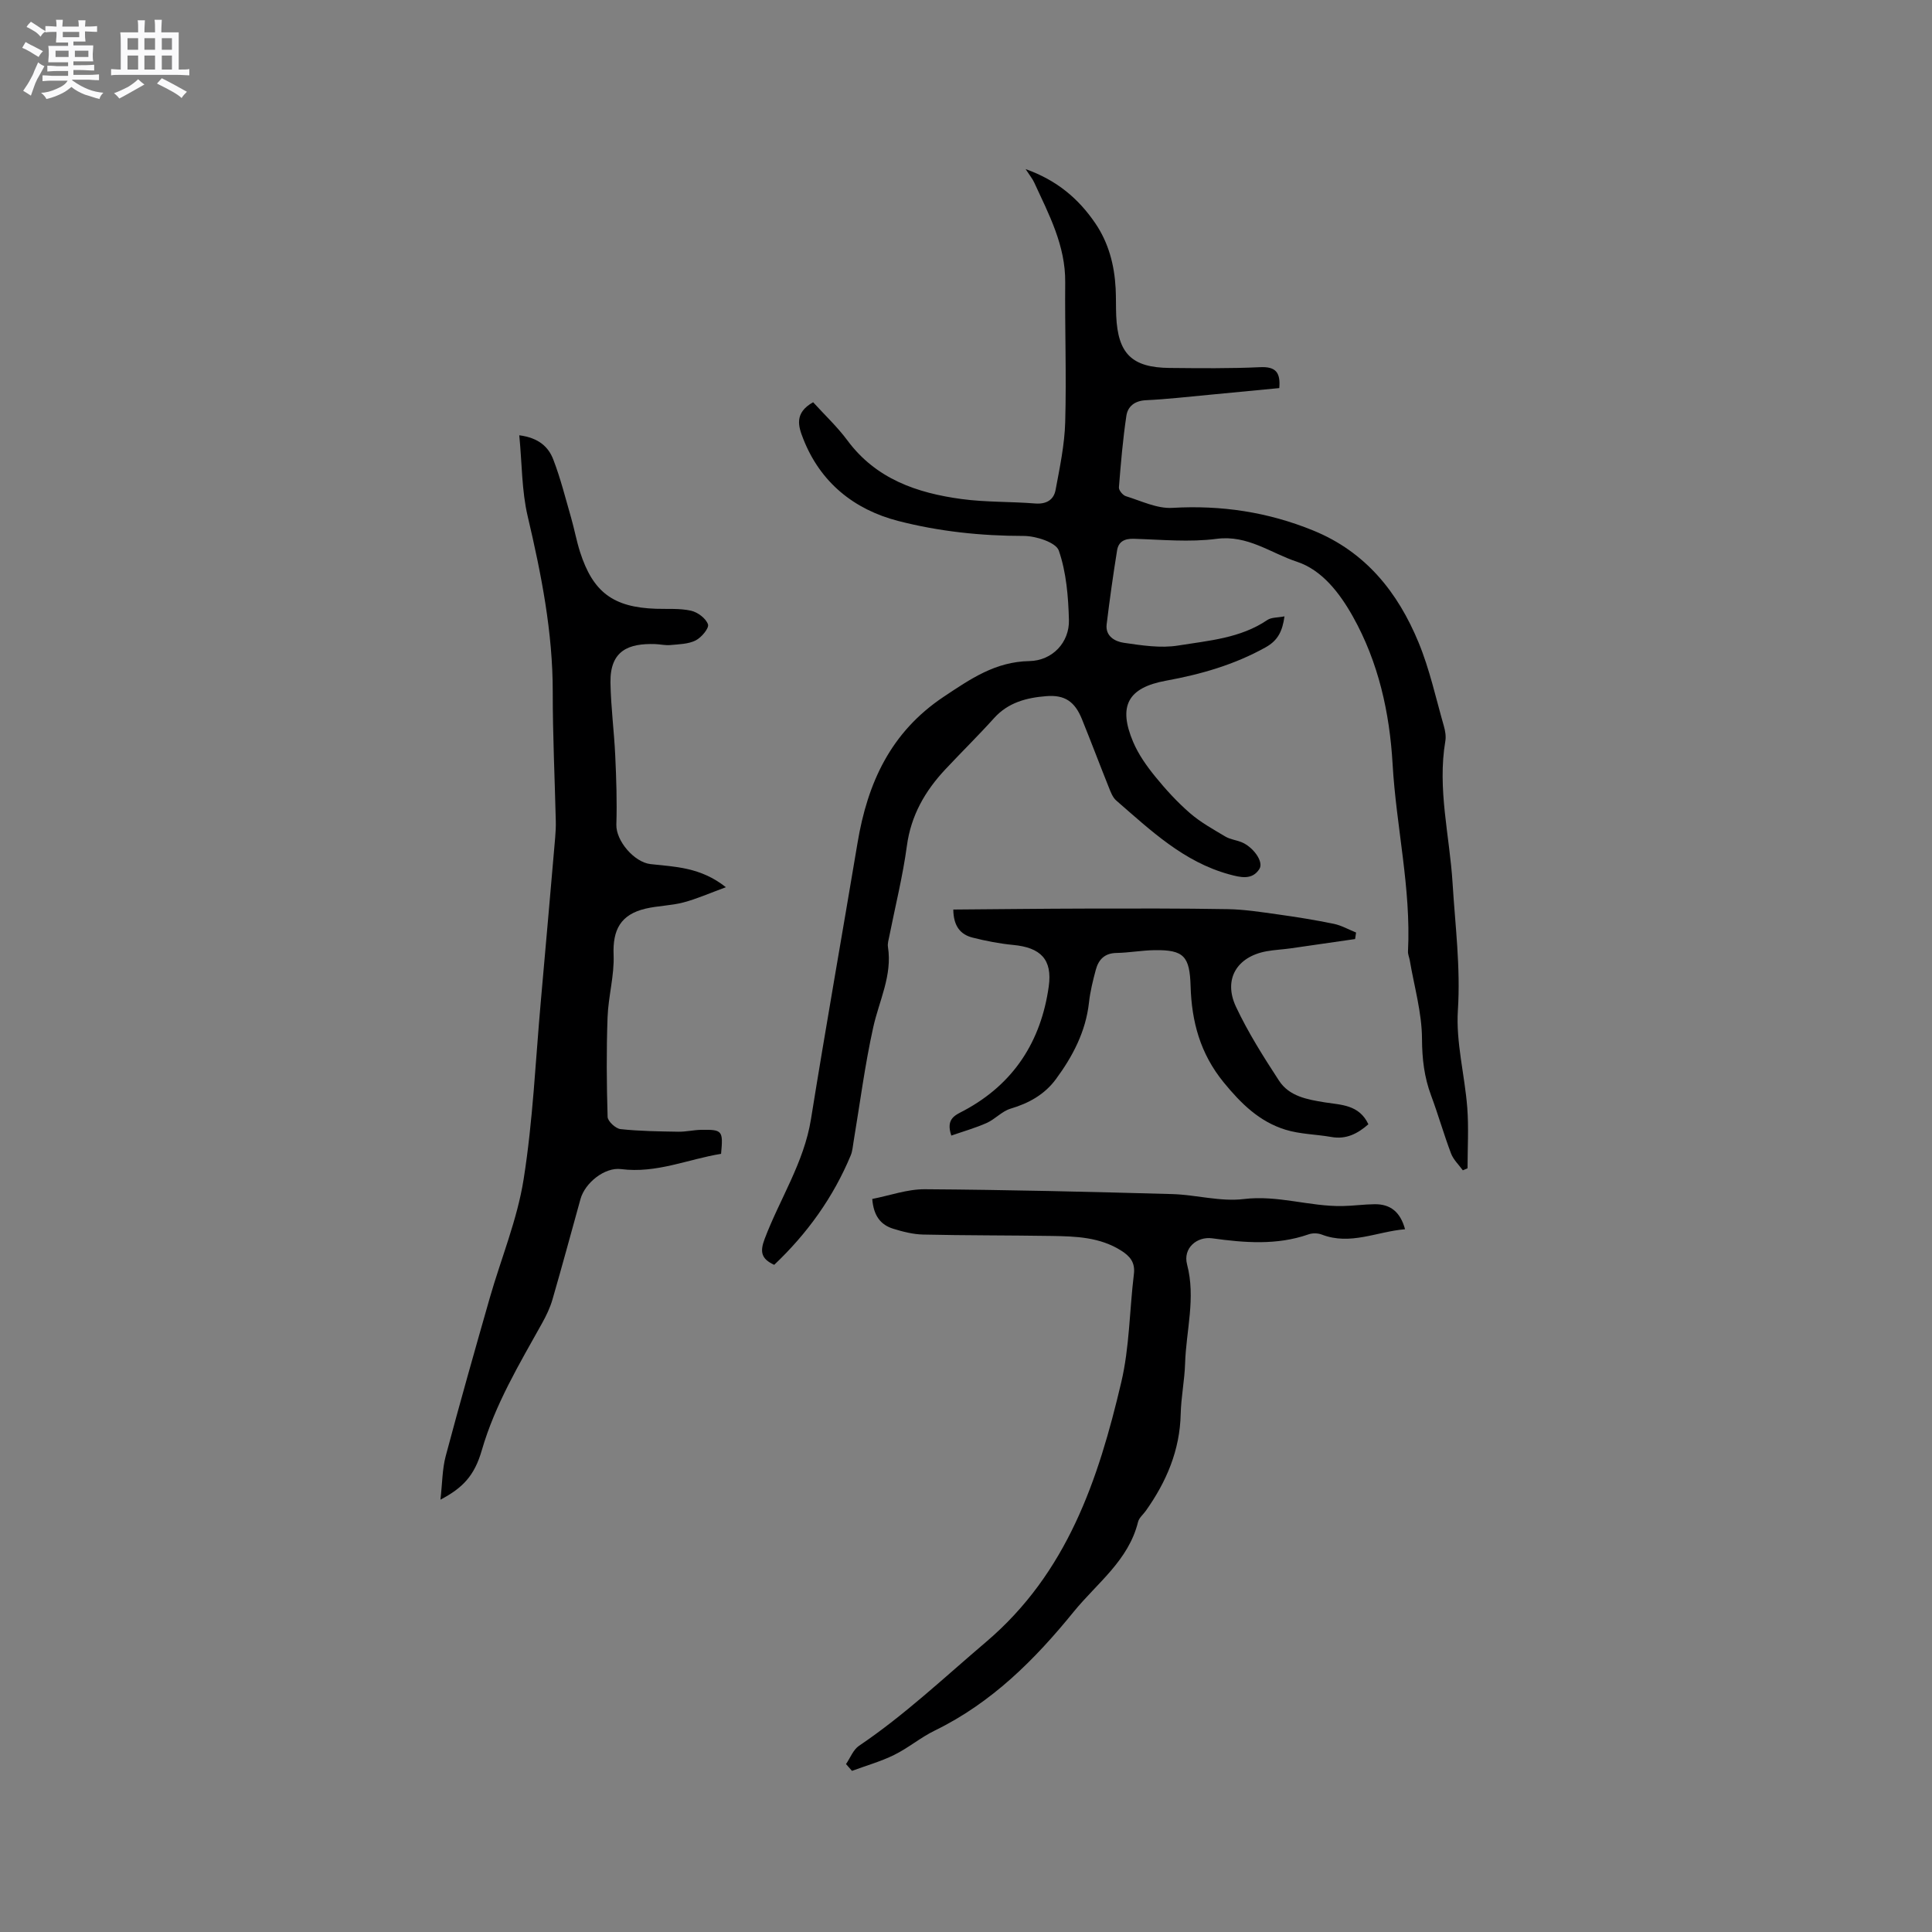
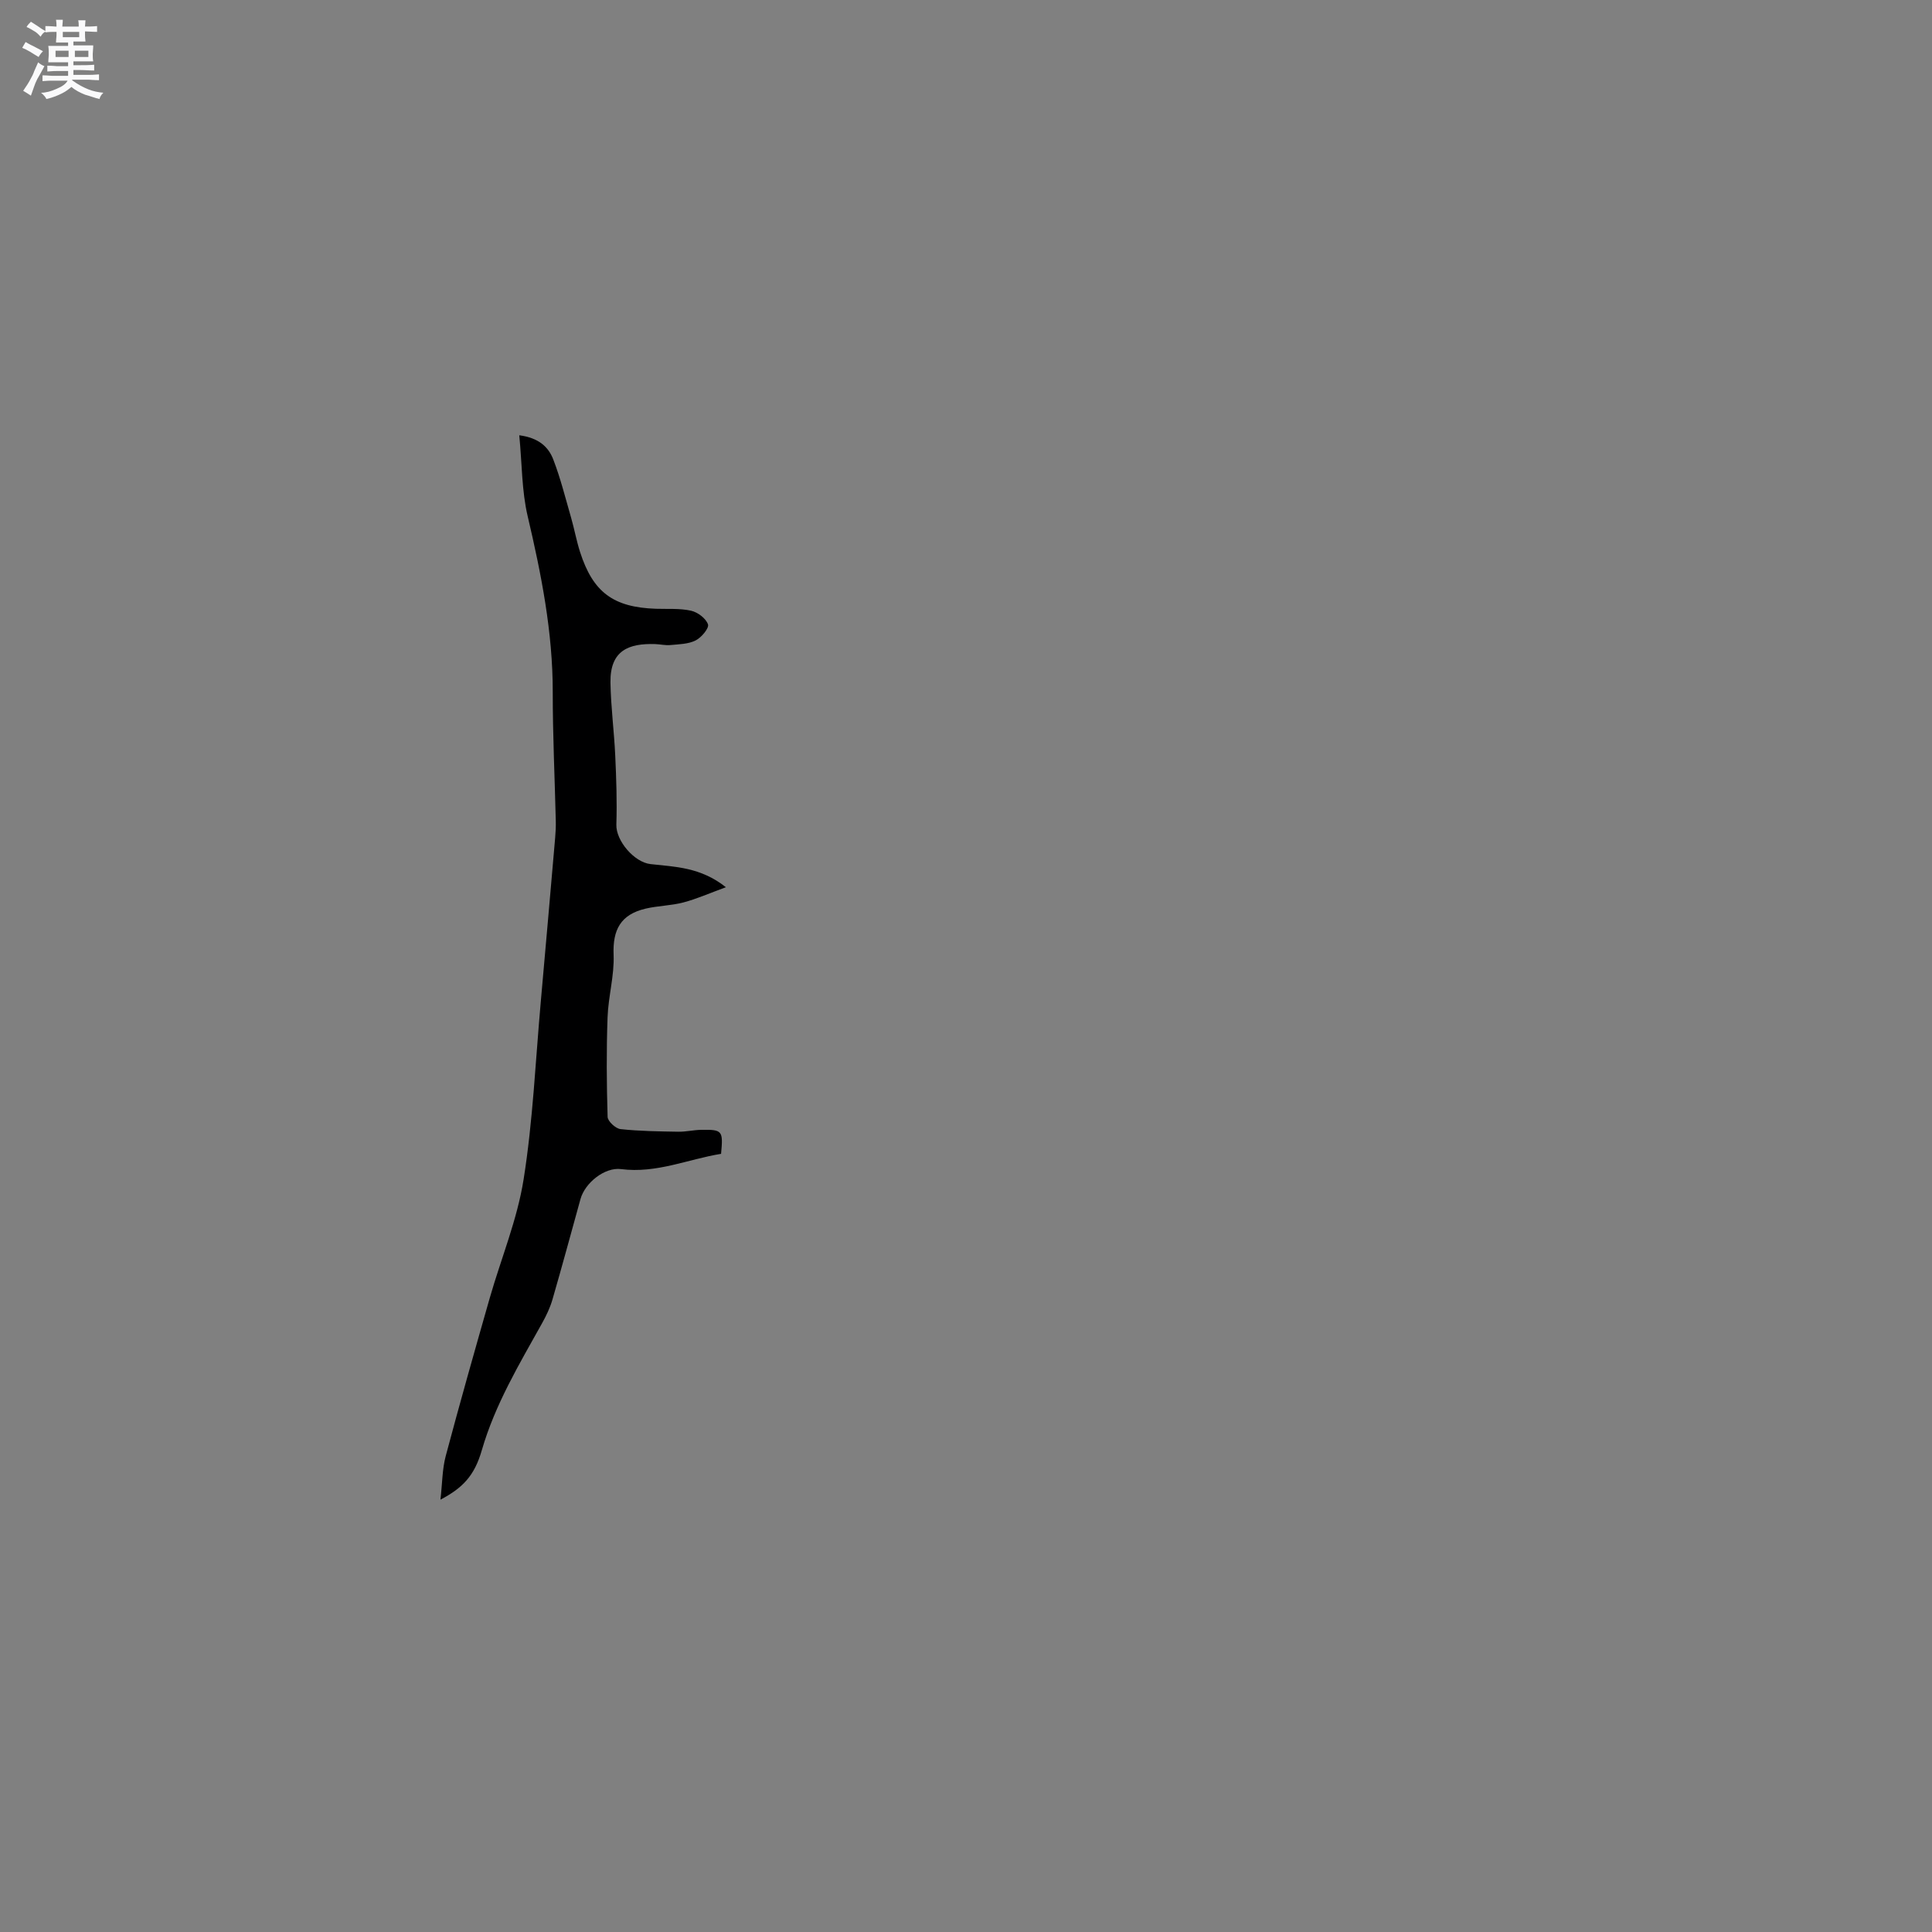
<svg xmlns="http://www.w3.org/2000/svg" enable-background="new 0 0 400 400" viewBox="0 0 400 400">
  <rect x="0" y="0" width="400" height="400" fill="#808080" stroke="none" />
  <path d="m6.8 9.5c.6.3 1.3.7 2.1 1.1-.4.4-.7.8-.9 1.2-.7-.4-1.3-.8-1.8-1.1s-1.1-.6-1.6-.8c.2-.4.5-.8.7-1.2.4.2.8.5 1.5.8zm.9 6.9c-.3.6-.5 1.1-.7 1.7s-.4 1.1-.6 1.7c-.6-.4-1.1-.7-1.6-1 .7-1 1.2-1.8 1.5-2.4.3-.5.6-1.1.8-1.7.3-.6.5-1.2.8-1.8.3.3.8.6 1.3.8-.7 1.3-1.2 2.2-1.5 2.7zm.1-11c.4.3 1 .7 1.7 1.1-.5.2-.8.6-1.1 1.1-.5-.6-1-1-1.4-1.2s-.9-.6-1.5-.8c.2-.4.5-.7.9-1.1.5.3.9.6 1.4.9zm10.5 13.1c1 .4 2 .6 3.1.7-.4.4-.7.8-.8 1.3-.9-.2-1.9-.6-3-.9-1-.4-2-.9-2.8-1.6-.5.4-1.1.9-1.9 1.3s-1.9.9-3.3 1.2c-.1-.3-.5-.8-1.1-1.3 1 0 2.1-.3 3.2-.8 1.2-.5 1.9-1 2.3-1.7h-3.2c-.4 0-1 0-2 .1v-1.2c1 0 1.7.1 2 .1h3.3v-1h-2.3c-.2 0-.9 0-2 .1v-1.2c1.2 0 1.9.1 2 .1h2.3v-.8h-4.1c0-.7.1-1.2.1-1.6 0-.5 0-1.1-.1-1.8h4.1v-.7h-2.5c0-.6.1-1.1.1-1.6v-.6h-.5c-.4 0-1 0-1.8.1v-1.3c1.2 0 1.9.1 2.1.1h.2c0-.3 0-.8-.1-1.4h1.4c0 .6-.1 1-.1 1.4h3.4c0-.4 0-.8-.1-1.3h1.5c0 .4-.1.9-.1 1.3.7 0 1.5 0 2.5-.1v1.2c-1 0-1.8-.1-2.5-.1v.6c0 .3 0 .8.1 1.5h-2.5v.8h4.1c0 .7-.1 1.3-.1 1.8s0 1 .1 1.5h-4.1v.8h1.4c.8 0 1.8 0 2.9-.1v1.2c-1 0-1.9-.1-2.8-.1h-1.5v1h3.2c.3 0 1 0 2.1-.1v1.2c-1.1 0-1.8-.1-2.1-.1h-3.4l-.1.1c1.4 1 2.4 1.5 3.4 1.9zm-4.1-6.7v-1.3h-2.7v1.3zm2.2-4.1v-1.1h-3.4v1.1zm1.9 4.1v-1.3h-2.8v1.3z" fill="#fafafb" />
-   <path d="m37 6.7v2.3 5.4c1 0 1.8 0 2.2-.1v1.3c-.6 0-1.5-.1-2.5-.1h-11.9c-.7 0-1.3 0-1.8.1v-1.3c.5 0 1.1.1 2 .1v-5.2c0-1 0-1.8-.1-2.5h3.7c0-1.3 0-2.1-.1-2.5h1.5c0 .4-.1 1.3-.1 2.5h2.2c0-1.2 0-2.1-.1-2.6h1.5c0 .4-.1 1.3-.1 2.6zm-12.3 13.7c-.3-.4-.7-.8-1.1-1.1 1.1-.4 2.1-.9 2.9-1.3.8-.5 1.5-1 2.1-1.6.4.4.9.8 1.3 1.1-2.5 1.4-4.2 2.4-5.2 2.9zm3.9-10.1v-2.4h-2.2v2.4zm0 4.1v-2.9h-2.2v2.9zm3.5-4.1v-2.4h-2.2v2.4zm0 4.1v-2.9h-2.2v2.9zm.4 2.9 1-1.1c.6.3 1.4.7 2.5 1.3s2 1.1 2.7 1.5c-.4.4-.8.8-1.1 1.3-.8-.8-2.5-1.7-5.1-3zm3.1-7v-2.4h-2.1v2.4zm0 4.1v-2.9h-2.1v2.9z" fill="#fafafb" />
  <g fill="#000001">
-     <path d="m168.35 83.28c2.37 2.61 5 5.07 7.11 7.92 5.91 7.97 14.39 10.87 23.61 12.12 5.02.68 10.15.51 15.22.92 2.34.19 3.88-.74 4.26-2.82.87-4.65 1.86-9.34 1.99-14.04.27-9.64-.09-19.3 0-28.94.07-7.62-3.38-14.06-6.42-20.66-.35-.76-.9-1.42-1.78-2.77 6.51 2.32 10.96 6.13 14.42 11.2 2.76 4.05 3.96 8.63 4.22 13.48.1 1.9.04 3.82.12 5.72.35 7.82 3.23 10.69 11.05 10.77 6.25.06 12.52.13 18.76-.16 3.15-.14 4.24 1.02 3.95 4.33-4.71.45-9.5.92-14.3 1.37-4.43.41-8.86.93-13.3 1.14-2.33.11-3.77 1.27-4.06 3.25-.73 4.9-1.15 9.86-1.54 14.8-.05.59.81 1.63 1.44 1.82 3.17.98 6.45 2.6 9.6 2.42 10.15-.59 19.8.85 29.2 4.69 10.85 4.42 17.52 12.8 21.8 23.18 2.29 5.54 3.57 11.49 5.23 17.28.29 1 .48 2.14.31 3.14-1.68 9.92.9 19.61 1.5 29.41.54 8.76 1.67 17.42 1.1 26.3-.43 6.65 1.42 13.43 1.94 20.17.32 4.16.06 8.37.06 12.56-.33.14-.65.28-.98.42-.83-1.16-1.96-2.2-2.44-3.49-1.5-3.96-2.65-8.04-4.13-12.01-1.42-3.8-1.86-7.57-1.88-11.69-.02-5.43-1.61-10.85-2.53-16.27-.11-.63-.4-1.25-.37-1.87.66-13.07-2.45-25.84-3.19-38.82-.61-10.57-2.91-21.03-8.22-30.5-2.76-4.92-6.42-9.65-11.59-11.35-5.39-1.77-10.19-5.59-16.62-4.74-5.62.74-11.43.16-17.15-.01-1.94-.06-3.17.6-3.46 2.4-.82 5.09-1.54 10.2-2.16 15.32-.3 2.46 1.76 3.55 3.53 3.81 3.72.54 7.63 1.16 11.27.57 6.3-1.02 12.87-1.49 18.46-5.28.85-.58 2.16-.48 3.56-.76-.42 3.01-1.32 4.96-3.87 6.39-6.48 3.62-13.42 5.61-20.66 6.93-7.9 1.44-9.96 5.24-6.8 12.69 1.09 2.57 2.78 4.96 4.55 7.14 2.2 2.71 4.59 5.32 7.22 7.6 2.19 1.9 4.81 3.34 7.32 4.84.98.58 2.21.72 3.29 1.14 2.42.96 4.71 4.05 3.76 5.56-1.5 2.38-3.93 1.76-6.25 1.13-9.44-2.58-16.29-9.13-23.38-15.28-.74-.64-1.16-1.74-1.54-2.71-1.89-4.71-3.68-9.47-5.59-14.18-1.47-3.61-3.54-5.04-7.37-4.73-4.05.32-7.88 1.29-10.81 4.55-3.26 3.62-6.75 7.04-10.08 10.6-4.21 4.49-7.12 9.54-7.97 15.85-.85 6.29-2.4 12.48-3.64 18.71-.14.73-.39 1.5-.28 2.2.93 5.94-1.83 11.14-3.05 16.67-1.73 7.81-2.75 15.78-4.07 23.68-.16.93-.22 1.92-.57 2.78-3.63 8.74-9.03 16.23-15.86 22.7-2.71-1.24-2.98-2.72-1.98-5.36 3.13-8.28 8.14-15.79 9.59-24.78 3.07-19.11 6.45-38.17 9.65-57.26 2.07-12.37 6.84-22.88 17.83-30.21 5.57-3.71 10.69-7.26 17.74-7.39 4.78-.09 8.32-3.88 8.19-8.53-.13-4.84-.54-9.86-2.1-14.36-.59-1.69-4.75-3.02-7.27-3.02-8.83 0-17.57-.93-26.01-3.11-9.08-2.35-16.09-7.94-19.64-17.03-1-2.54-1.9-5.32 2.06-7.54z" />
    <path d="m91.19 310.49c.39-3.41.37-6.32 1.09-9.03 2.91-10.93 6-21.82 9.11-32.7 2.35-8.21 5.7-16.24 7.02-24.6 1.93-12.16 2.46-24.55 3.56-36.84 1.01-11.29 1.99-22.58 2.97-33.87.1-1.16.16-2.33.13-3.49-.21-8.9-.64-17.8-.63-26.7.01-12.4-2.37-24.38-5.19-36.38-1.24-5.26-1.16-10.82-1.74-16.76 4.08.53 6.06 2.46 7.04 5.01 1.51 3.92 2.53 8.04 3.7 12.09.67 2.33 1.1 4.74 1.84 7.05 2.68 8.36 6.89 11.47 15.71 11.77 2.43.08 4.94-.12 7.27.4 1.38.31 3.09 1.59 3.51 2.83.27.77-1.36 2.73-2.55 3.32-1.52.77-3.45.79-5.22.96-1.04.1-2.11-.16-3.16-.2-5.44-.17-9.36 1.27-9.26 7.96.08 5.06.76 10.11.99 15.17.22 4.74.38 9.5.23 14.25-.1 3.36 3.71 7.79 7.06 8.17 5.06.57 10.35.61 15.62 4.79-3.45 1.26-6.06 2.43-8.8 3.15-2.54.67-5.25.68-7.82 1.28-5.19 1.22-6.84 4.39-6.63 9.58.17 4.28-1.1 8.6-1.25 12.92-.25 6.87-.2 13.76.01 20.63.03.9 1.66 2.41 2.67 2.52 3.95.43 7.95.47 11.94.54 1.58.03 3.16-.36 4.74-.39 4.43-.07 4.59.15 4.14 4.97-6.83 1.1-13.39 4.1-20.7 3.16-3.4-.44-7.47 2.85-8.4 6.18-1.92 6.93-3.8 13.88-5.8 20.79-.49 1.7-1.28 3.36-2.15 4.92-4.73 8.49-9.73 16.81-12.48 26.29-1.54 5.38-4.02 7.86-8.57 10.26z" />
-     <path d="m175.16 365.23c.88-1.28 1.49-2.97 2.69-3.78 9.44-6.37 17.66-14.16 26.3-21.5 16.79-14.27 23.25-33.58 28-53.79 1.71-7.26 1.7-14.92 2.61-22.37.3-2.41-.8-3.71-2.64-4.87-4.44-2.81-9.43-2.95-14.41-3.03-8.87-.14-17.74-.09-26.61-.29-2.07-.05-4.19-.59-6.19-1.21-2.52-.79-4.04-2.59-4.32-6.16 3.61-.7 7.27-2.04 10.91-2.01 17.06.11 34.12.53 51.17 1 4.96.14 10.01 1.62 14.84 1.03 7.03-.86 13.61 1.57 20.45 1.45 2.22-.04 4.44-.36 6.66-.38 3.25-.03 5.3 1.59 6.28 5.18-5.88.49-11.32 3.39-17.25 1.1-.81-.31-1.92-.33-2.73-.04-6.58 2.3-13.27 1.74-19.95.82-3.14-.43-6.09 2.02-5.2 5.41 1.83 6.95-.2 13.69-.41 20.52-.11 3.49-.83 6.96-.91 10.45-.17 7.51-2.95 14.01-7.2 20.01-.55.78-1.42 1.47-1.63 2.33-1.97 7.99-8.49 12.66-13.31 18.58-8.09 9.97-17.02 18.88-28.75 24.6-2.94 1.43-5.51 3.62-8.44 5.06-2.78 1.37-5.81 2.22-8.73 3.3-.42-.48-.82-.95-1.23-1.41z" />
-     <path d="m196.96 235.11c-1.21-3.57.88-4.24 2.65-5.19 10.28-5.52 15.92-14.32 17.52-25.67.79-5.64-1.7-8.07-7.35-8.61-2.83-.27-5.66-.82-8.42-1.52-2.48-.63-3.95-2.33-3.99-5.81 9.28-.07 18.46-.18 27.64-.2 9.74-.02 19.47-.05 29.21.12 3.46.06 6.93.61 10.37 1.09 3.87.54 7.74 1.16 11.57 1.95 1.59.33 3.07 1.19 4.6 1.8-.07.45-.13.9-.2 1.35-4.43.64-8.87 1.29-13.3 1.92-1.68.24-3.38.31-5.04.61-6.14 1.12-9 5.8-6.32 11.5 2.5 5.32 5.68 10.34 8.9 15.28 2.12 3.26 5.84 3.91 9.47 4.5 3.37.54 7.12.45 9.04 4.54-2.22 1.93-4.56 3.18-7.67 2.63-3.16-.56-6.48-.57-9.51-1.51-5.39-1.67-9.18-5.39-12.79-9.81-4.87-5.97-6.62-12.59-6.84-19.9-.18-6.18-1.38-7.55-7.45-7.46-2.64.04-5.27.53-7.9.58-2.44.04-3.7 1.36-4.27 3.46-.6 2.24-1.17 4.52-1.42 6.82-.67 6-3.35 11.1-6.84 15.84-2.35 3.19-5.6 4.99-9.4 6.12-1.78.53-3.19 2.18-4.94 2.96-2.37 1.05-4.89 1.76-7.32 2.61z" />
  </g>
</svg>